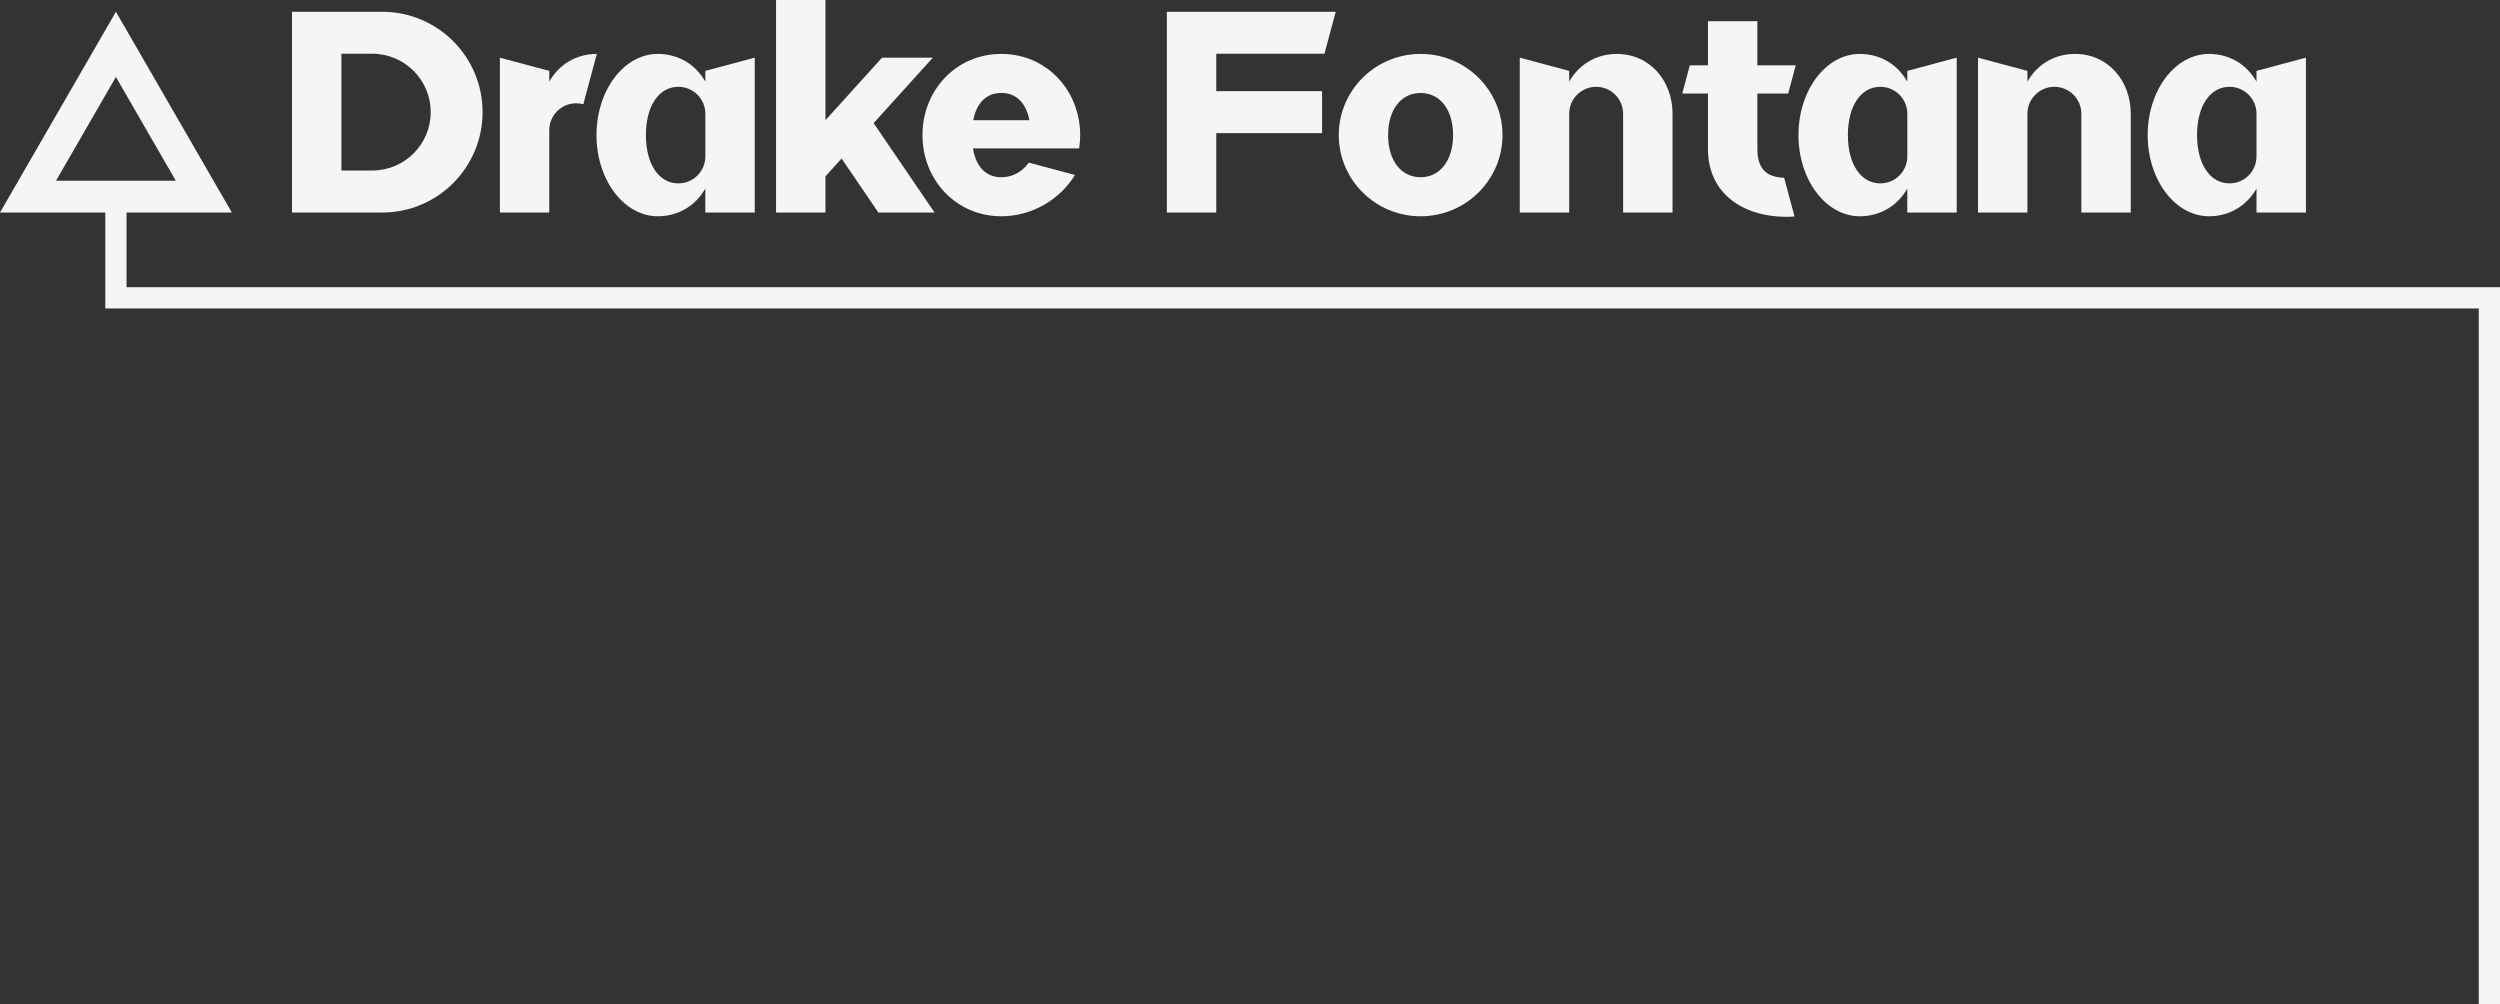
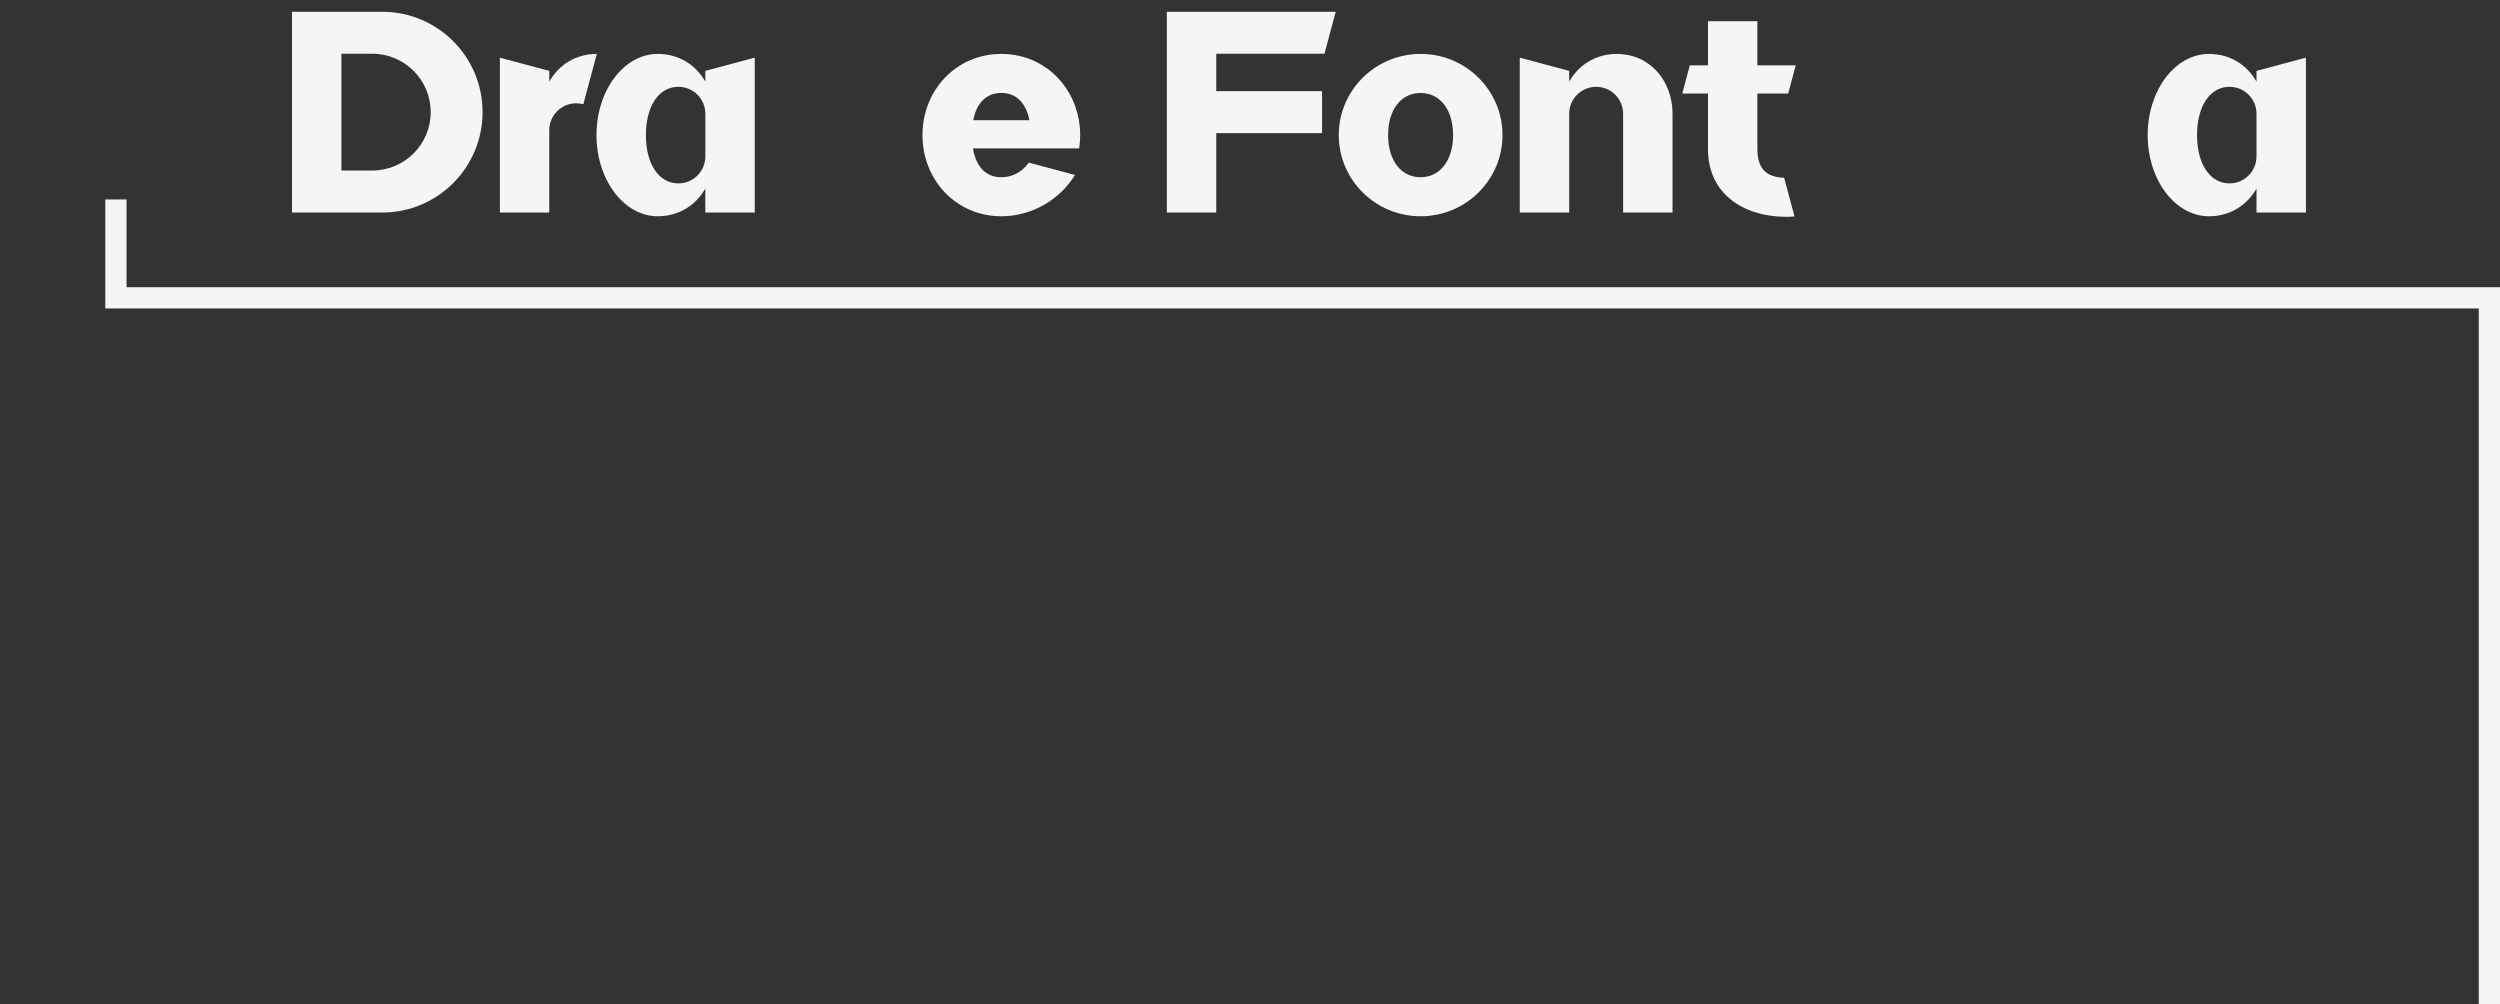
<svg xmlns="http://www.w3.org/2000/svg" id="b" viewBox="0 0 824.23 331.12">
  <rect x="0" y="0" width="824.23" height="331.12" fill="#333333" stroke="none" />
  <g id="c">
-     <polygon points="308.11 70.07 288.03 40.59 307.55 19.01 290.8 19.01 272.15 39.62 272.15 0 255.86 0 255.86 70.07 272.15 70.07 272.15 58.14 277.46 52.26 289.59 70.07 308.11 70.07" fill="#f4f6f3" />
    <path d="M126,3.88h-29.73s0,66.19,0,66.19h29.73c18.28,0,33.1-14.82,33.1-33.1S144.28,3.88,126,3.88ZM122.75,56.23h-10.19V17.72h10.19c10.63,0,19.25,8.62,19.25,19.25s-8.62,19.25-19.25,19.25Z" fill="#f4f6f3" />
    <path d="M216.87,17.78h0c6.99,0,12.57,3.65,15.67,9.13v-3.54s16.29-4.36,16.29-4.36v51.06h-16.29v-7.9c-3.11,5.48-8.68,9.13-15.67,9.13h0c-11.16,0-20.21-11.98-20.21-26.76,0-14.78,9.05-26.76,20.21-26.76ZM223.66,60.46h0c4.91,0,8.89-3.98,8.89-8.89v-14.06c0-4.91-3.98-8.89-8.89-8.89h0c-6.37,0-10.71,6.23-10.71,15.92,0,9.67,4.34,15.92,10.71,15.92Z" fill="#f4f6f3" />
    <path d="M181.09,26.91v-3.54l-16.28-4.36v51.06h16.28v-27.14c0-4.9,3.98-8.88,8.89-8.88.81,0,1.6.12,2.34.32l4.45-16.59c-6.99,0-12.57,3.64-15.68,9.13Z" fill="#f4f6f3" />
    <path d="M355.78,48.93c.22-1.43.35-2.89.35-4.39,0-1.68-.15-3.32-.43-4.92-2.15-12.43-12.35-21.84-25.57-21.84-14.91,0-26,11.98-26,26.76s11.09,26.76,26,26.76c10.09,0,19.34-5.49,24.27-13.62l-15.21-4.07c-2.16,3.07-5.45,4.83-9.06,4.83-5.17,0-8.36-3.58-9.36-9.51h35.01ZM320.87,39.62c1.1-5.61,4.24-8.98,9.26-8.98s8.15,3.4,9.26,8.98h-18.52Z" fill="#f4f6f3" />
    <polygon points="440.37 3.88 384.7 3.88 384.7 70.07 400.99 70.07 400.99 43.9 435.88 43.9 435.88 30.05 400.99 30.05 400.99 17.72 436.66 17.72 440.37 3.88 440.37 3.88" fill="#f4f6f3" />
    <path d="M495.36,44.54c0,14.78-12.09,26.76-26.99,26.76s-26.99-11.98-26.99-26.76,12.09-26.76,26.99-26.76,26.99,11.98,26.99,26.76ZM468.36,30.65c-6.35,0-10.71,5.38-10.71,13.89s4.36,13.89,10.71,13.89,10.71-5.46,10.71-13.89-4.34-13.89-10.71-13.89Z" fill="#f4f6f3" />
    <path d="M533.03,17.78c-6.99,0-12.57,3.65-15.68,9.13v-3.54l-16.29-4.36v51.06h16.29v-32.56c0-4.91,3.98-8.89,8.89-8.89s8.89,3.98,8.89,8.89v32.56h16.29v-32.56c0-10.9-7.49-19.73-18.39-19.73Z" fill="#f4f6f3" />
-     <path d="M684.1,17.78c-6.99,0-12.57,3.65-15.68,9.13v-3.54l-16.29-4.36v51.06h16.29v-32.56c0-4.91,3.98-8.89,8.89-8.89s8.89,3.98,8.89,8.89v32.56h16.29v-32.56c0-10.9-7.49-19.73-18.39-19.73Z" fill="#f4f6f3" />
-     <path d="M613.15,17.78h0c6.99,0,12.57,3.65,15.67,9.13v-3.54l16.29-4.36v51.06h-16.29v-7.9c-3.11,5.48-8.68,9.13-15.67,9.13h0c-11.16,0-20.21-11.98-20.21-26.76s9.05-26.76,20.21-26.76ZM619.94,60.46h0c4.91,0,8.89-3.98,8.89-8.89v-14.06c0-4.91-3.98-8.89-8.89-8.89h0c-6.37,0-10.71,6.23-10.71,15.92s4.34,15.92,10.71,15.92Z" fill="#f4f6f3" />
    <path d="M728.28,17.78h0c6.99,0,12.57,3.65,15.67,9.13v-3.54l16.29-4.36v51.06h-16.29v-7.9c-3.11,5.48-8.68,9.13-15.67,9.13h0c-11.16,0-20.21-11.98-20.21-26.76s9.05-26.76,20.21-26.76ZM735.06,60.46h0c4.91,0,8.89-3.98,8.89-8.89v-14.06c0-4.91-3.98-8.89-8.89-8.89h0c-6.37,0-10.71,6.23-10.71,15.92s4.34,15.92,10.71,15.92Z" fill="#f4f6f3" />
    <path d="M579.39,49.12v-18.28h10.16l2.49-9.31h-12.65V6.98h-16.29v14.55h-5.98l-2.49,9.31h8.47v18.28c0,14.78,11.64,22.37,26,22.37h0c.85,0,1.7-.05,2.54-.13l-3.42-12.75c-4.95-.19-8.83-2.1-8.83-9.49Z" fill="#f4f6f3" />
-     <path d="M38.22,3.88L0,70.07h76.44L38.22,3.88h0ZM38.22,25.38l19.74,34.2H18.47l19.74-34.2" fill="#f4f6f3" />
    <polygon points="824.23 331.12 817.23 331.12 817.23 101.69 34.72 101.69 34.72 65.76 41.72 65.76 41.72 94.69 824.23 94.69 824.23 331.12" fill="#f4f6f3" />
  </g>
</svg>